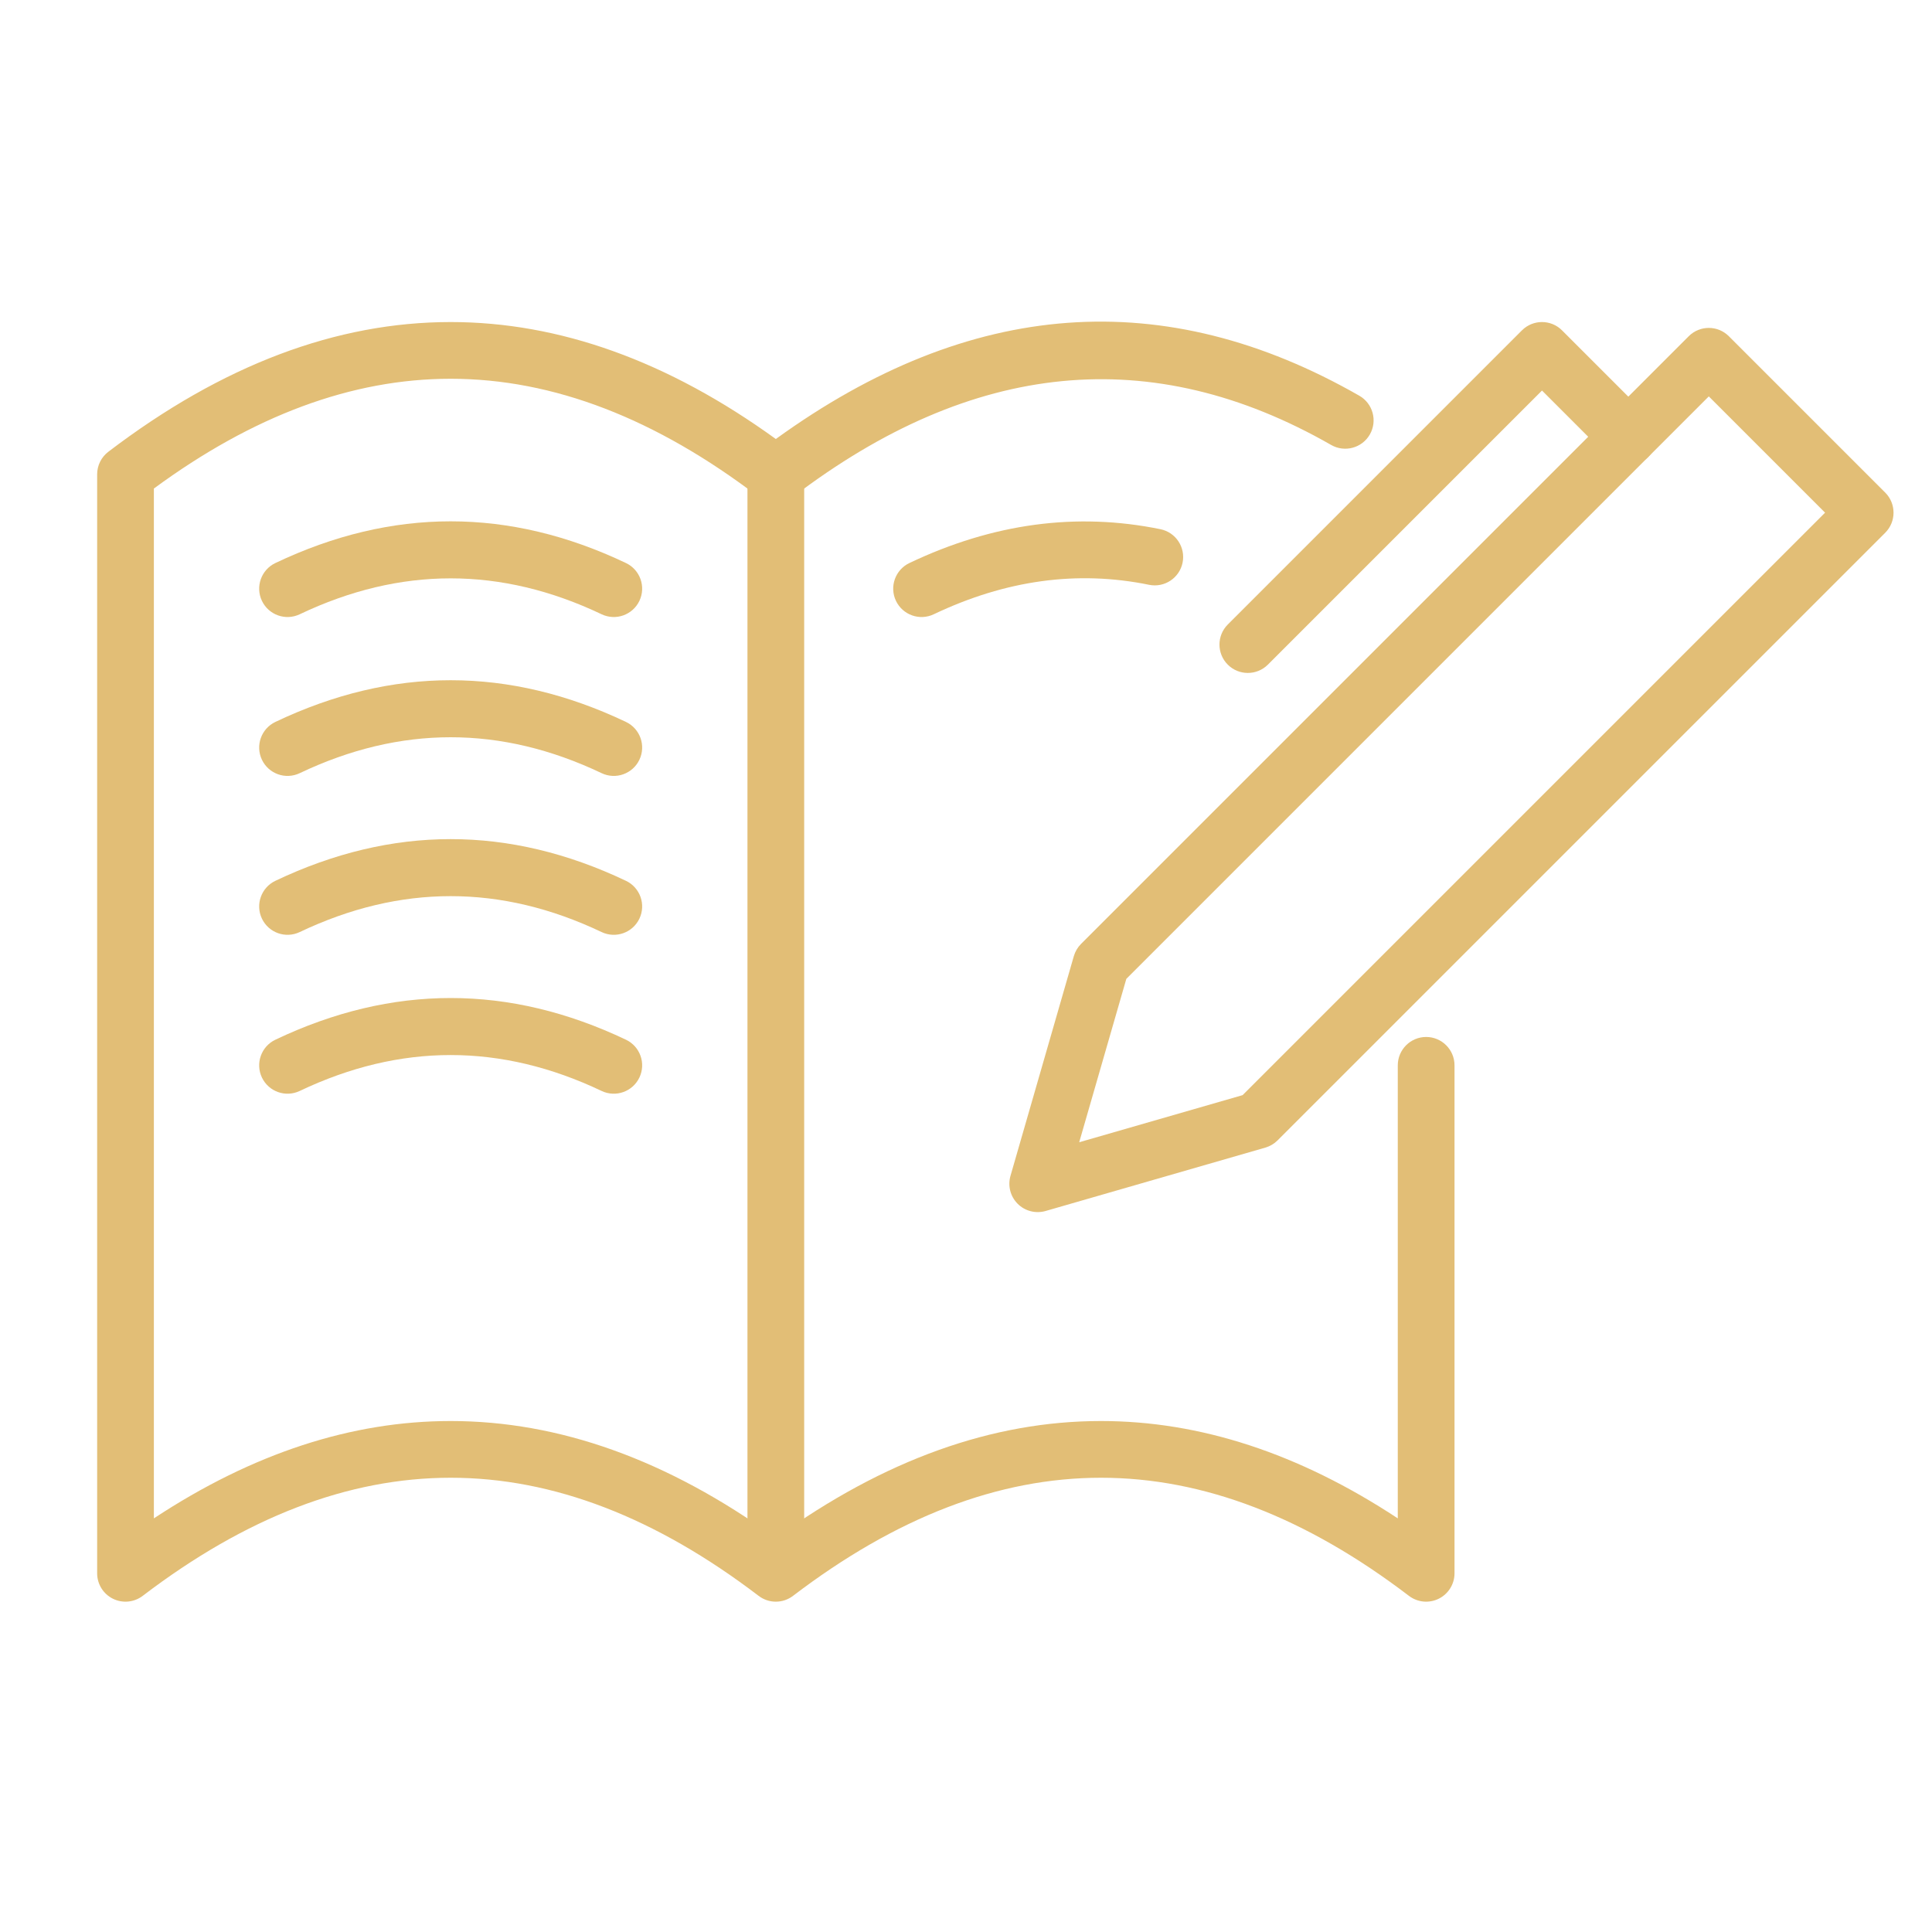
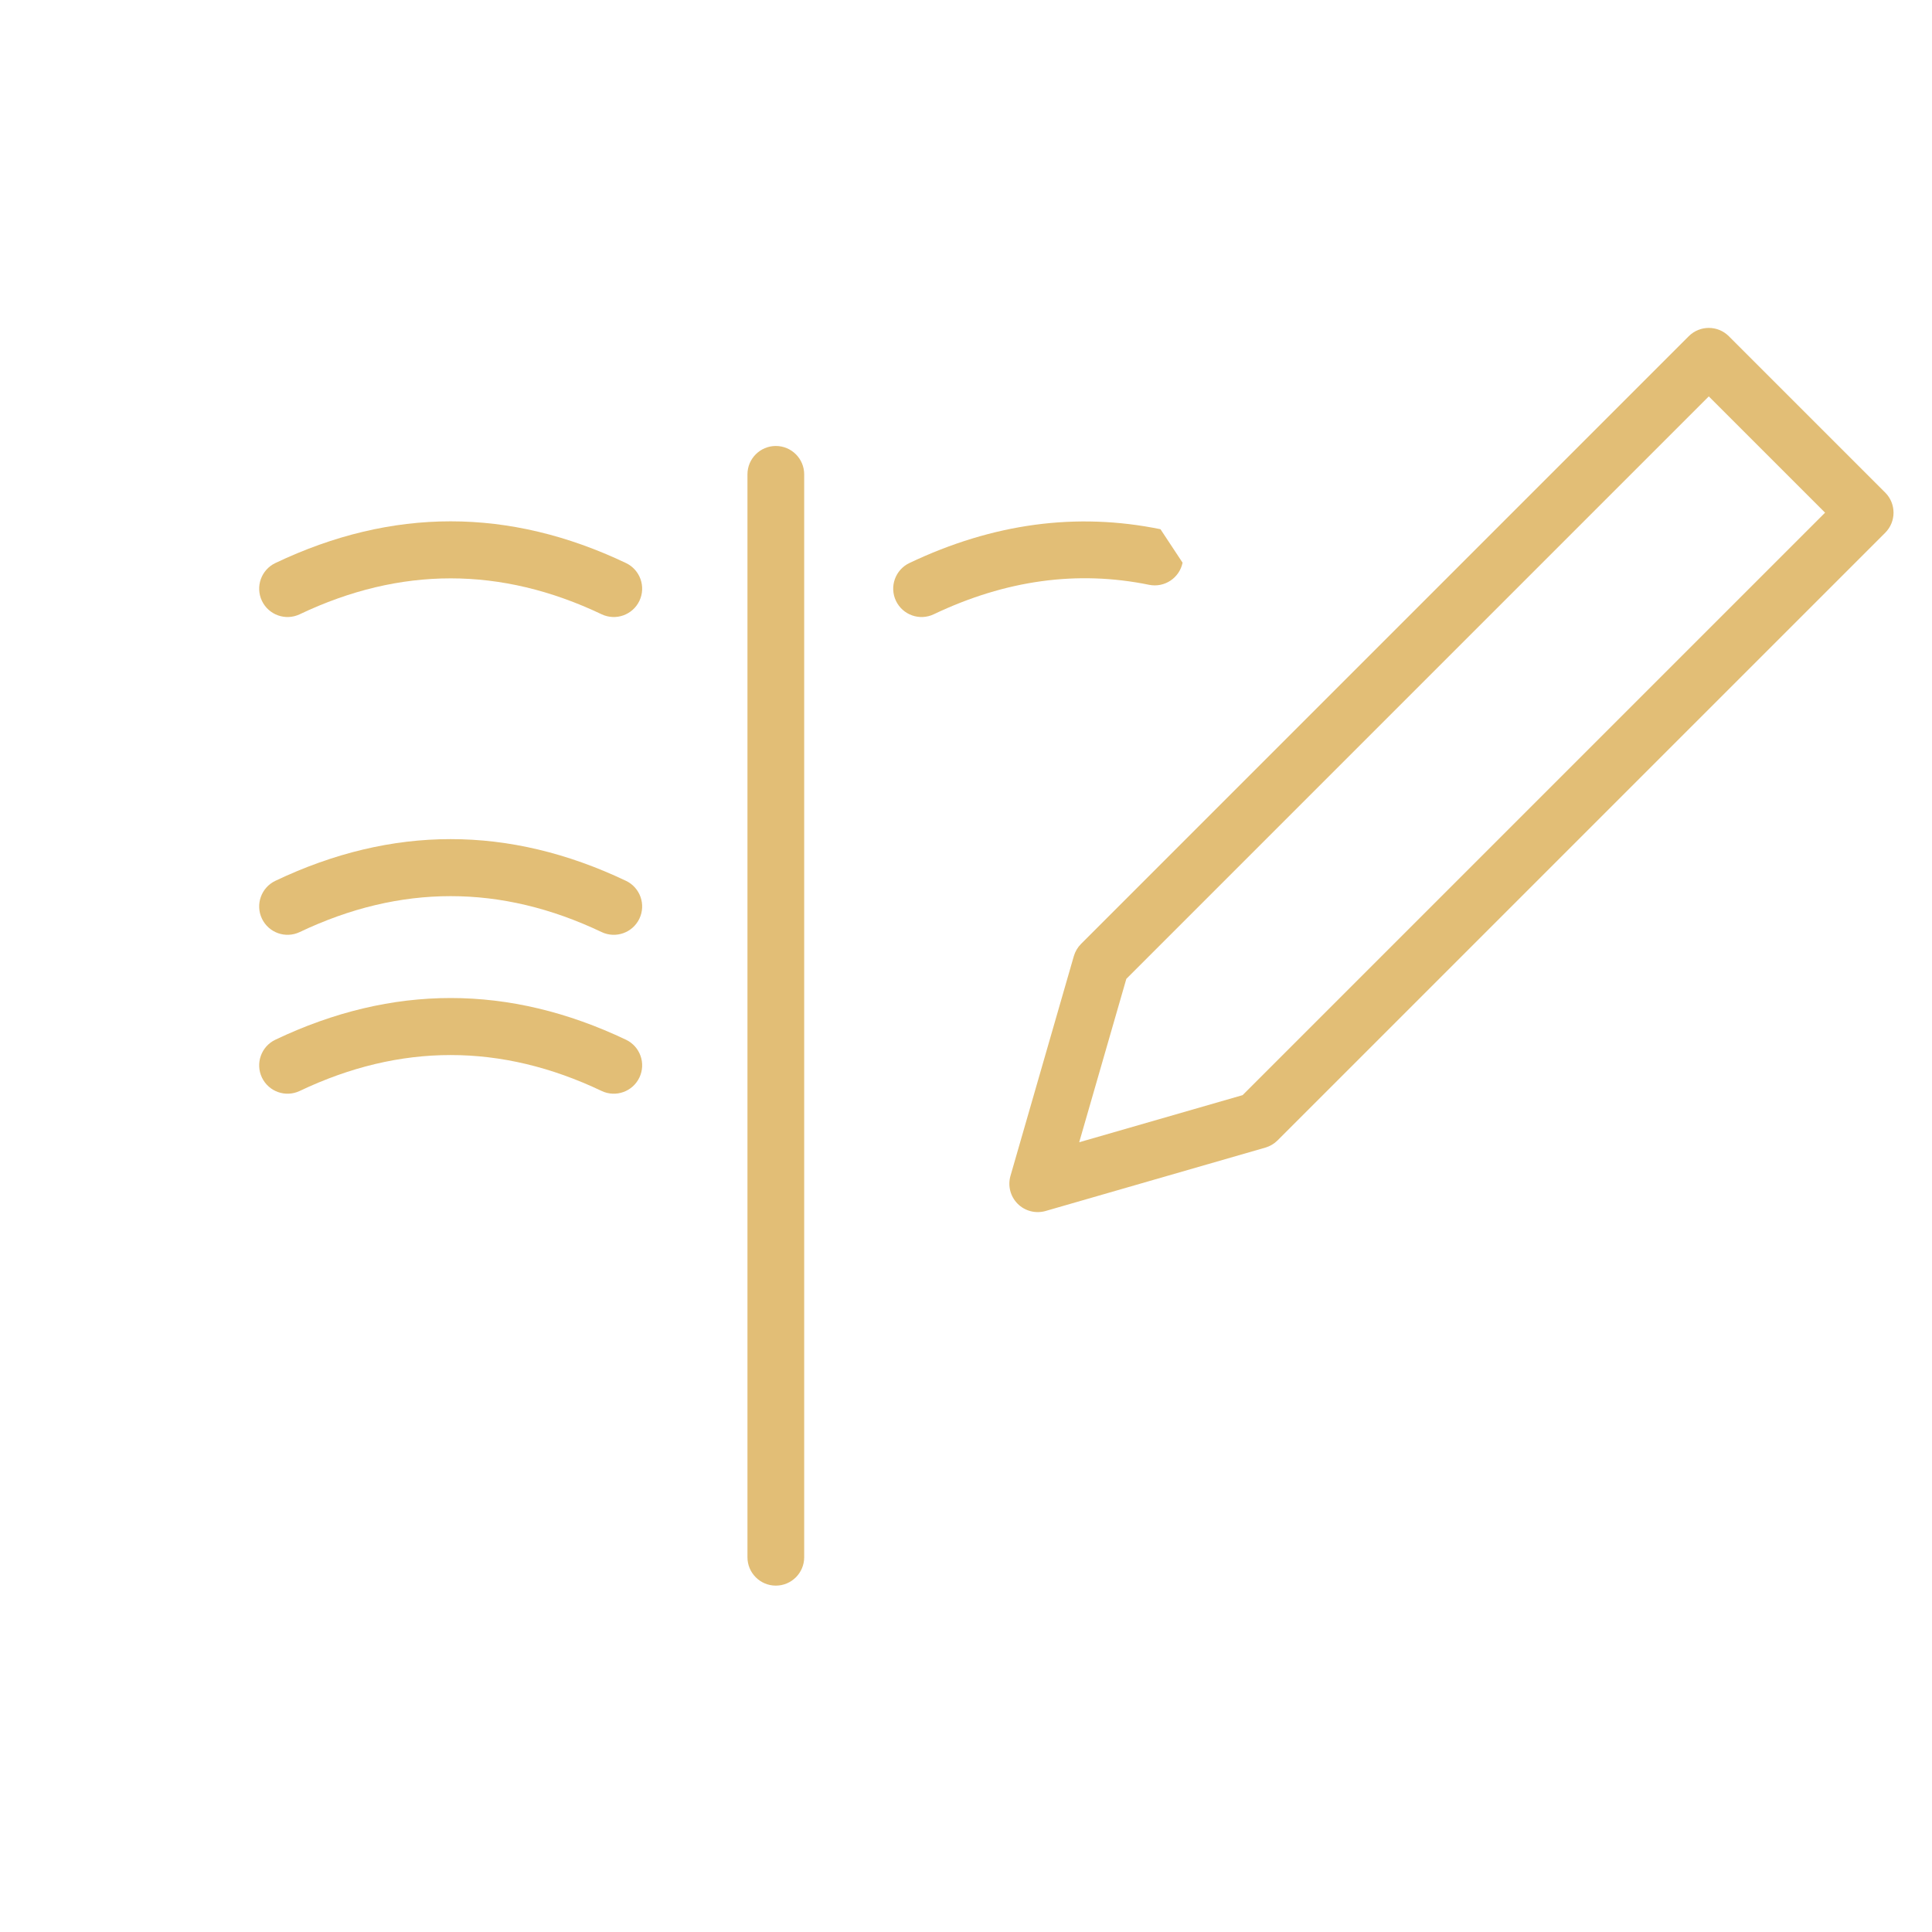
<svg xmlns="http://www.w3.org/2000/svg" width="1080" zoomAndPan="magnify" viewBox="0 0 810 810" height="1080" preserveAspectRatio="xMidYMid meet" version="1.0">
  <defs>
    <clipPath id="ae363353f2">
      <path d="M 40.73 134 L 610 134 L 610 672 L 40.73 672 Z M 40.73 134 " clip-rule="nonzero" />
    </clipPath>
  </defs>
  <g clip-path="url(#ae363353f2)">
-     <path fill="#e2be76" d="M 569.91 165.914 C 488.375 119.227 406.805 125.047 325.266 184.059 C 279.855 151.215 234.352 135.02 188.949 135.02 C 141.133 135.02 93.219 152.969 45.414 189.41 C 42.457 191.664 40.73 195.16 40.73 198.867 L 40.73 659.621 C 40.73 664.137 43.289 668.27 47.34 670.273 C 51.391 672.281 56.234 671.812 59.828 669.07 C 102.906 636.238 145.875 619.551 188.949 619.551 C 232.02 619.551 274.988 636.238 318.059 669.07 C 322.316 672.32 328.223 672.32 332.48 669.07 C 375.555 636.238 418.523 619.551 461.594 619.551 C 504.664 619.551 547.633 636.238 590.707 669.07 C 594.305 671.812 599.141 672.281 603.191 670.273 C 607.242 668.27 609.812 664.137 609.812 659.621 L 609.812 446.645 C 609.812 440.09 604.484 434.754 597.922 434.754 C 591.355 434.754 586.027 440.09 586.027 446.645 L 586.027 636.582 C 544.559 609.254 503.039 595.77 461.594 595.77 C 416.184 595.77 370.684 611.957 325.266 644.801 C 279.855 611.957 234.352 595.77 188.949 595.77 C 147.5 595.77 105.984 609.254 64.512 636.582 C 64.512 636.582 64.512 204.824 64.512 204.824 C 106.023 174.309 147.43 158.801 188.949 158.801 C 232.02 158.801 274.988 175.496 318.059 208.328 C 322.316 211.578 328.223 211.578 332.48 208.328 C 407.691 150.992 482.871 143.484 558.09 186.551 C 563.785 189.816 571.062 187.84 574.32 182.141 C 577.578 176.449 575.605 169.172 569.91 165.914 Z M 569.91 165.914 " fill-opacity="1" fill-rule="evenodd" />
-   </g>
+     </g>
  <path fill="#e2be76" d="M 262.445 236.059 C 213.445 212.742 164.441 212.742 115.441 236.059 C 109.52 238.883 106.996 245.984 109.812 251.906 C 112.633 257.836 119.738 260.359 125.66 257.535 C 167.852 237.461 210.035 237.461 252.227 257.535 C 258.148 260.359 265.254 257.836 268.074 251.906 C 270.898 245.984 268.375 238.883 262.445 236.059 Z M 262.445 236.059 " fill-opacity="1" fill-rule="evenodd" />
-   <path fill="#e2be76" d="M 486.535 221.875 C 451.445 214.699 416.352 219.363 381.262 236.059 C 375.34 238.883 372.816 245.984 375.633 251.906 C 378.453 257.836 385.559 260.359 391.48 257.535 C 421.582 243.211 451.668 239.023 481.77 245.184 C 488.199 246.492 494.488 242.344 495.801 235.906 C 497.117 229.477 492.965 223.191 486.535 221.875 Z M 486.535 221.875 " fill-opacity="1" fill-rule="evenodd" />
-   <path fill="#e2be76" d="M 262.445 302.676 C 213.445 279.359 164.441 279.359 115.441 302.676 C 109.52 305.5 106.996 312.594 109.812 318.523 C 112.633 324.453 119.738 326.977 125.66 324.152 C 167.852 304.078 210.035 304.078 252.227 324.152 C 258.148 326.977 265.254 324.453 268.074 318.523 C 270.898 312.594 268.375 305.5 262.445 302.676 Z M 262.445 302.676 " fill-opacity="1" fill-rule="evenodd" />
+   <path fill="#e2be76" d="M 486.535 221.875 C 451.445 214.699 416.352 219.363 381.262 236.059 C 375.34 238.883 372.816 245.984 375.633 251.906 C 378.453 257.836 385.559 260.359 391.48 257.535 C 421.582 243.211 451.668 239.023 481.77 245.184 C 488.199 246.492 494.488 242.344 495.801 235.906 Z M 486.535 221.875 " fill-opacity="1" fill-rule="evenodd" />
  <path fill="#e2be76" d="M 262.445 369.293 C 213.445 345.977 164.441 345.977 115.441 369.293 C 109.52 372.117 106.996 379.211 109.812 385.141 C 112.633 391.07 119.738 393.594 125.66 390.77 C 167.852 370.695 210.035 370.695 252.227 390.77 C 258.148 393.594 265.254 391.07 268.074 385.141 C 270.898 379.211 268.375 372.117 262.445 369.293 Z M 262.445 369.293 " fill-opacity="1" fill-rule="evenodd" />
  <path fill="#e2be76" d="M 262.445 435.91 C 213.445 412.598 164.441 412.598 115.441 435.91 C 109.52 438.734 106.996 445.828 109.812 451.758 C 112.633 457.688 119.738 460.211 125.66 457.387 C 167.852 437.316 210.035 437.316 252.227 457.387 C 258.148 460.211 265.254 457.688 268.074 451.758 C 270.898 445.828 268.375 438.734 262.445 435.91 Z M 262.445 435.91 " fill-opacity="1" fill-rule="evenodd" />
  <path fill="#e2be76" d="M 790.395 223.352 C 795.031 218.703 795.031 211.172 790.395 206.527 L 724.828 140.965 C 720.184 136.32 712.652 136.32 708.008 140.965 L 453.23 395.742 C 451.812 397.168 450.773 398.93 450.211 400.855 L 423.645 492.992 C 422.445 497.152 423.605 501.633 426.664 504.695 C 429.723 507.754 434.203 508.91 438.367 507.715 L 530.496 481.141 C 532.43 480.586 534.188 479.547 535.609 478.129 Z M 765.168 214.938 L 520.965 459.141 C 520.965 459.141 452.461 478.895 452.461 478.895 C 452.461 478.895 472.219 410.391 472.219 410.391 C 472.219 410.391 716.418 166.191 716.418 166.191 Z M 765.168 214.938 " fill-opacity="1" fill-rule="evenodd" />
-   <path fill="#e2be76" d="M 691.09 174.703 L 654.891 138.508 C 650.254 133.859 642.723 133.859 638.074 138.508 L 514.75 261.832 C 510.105 266.477 510.105 274.008 514.75 278.656 C 519.387 283.293 526.926 283.293 531.566 278.656 L 646.488 163.734 C 646.488 163.734 674.273 191.52 674.273 191.52 C 678.91 196.156 686.449 196.156 691.09 191.52 C 695.734 186.875 695.734 179.344 691.09 174.703 Z M 691.09 174.703 " fill-opacity="1" fill-rule="evenodd" />
  <path fill="#e2be76" d="M 313.375 198.867 L 313.375 652.887 C 313.375 659.453 318.711 664.781 325.266 664.781 C 331.832 664.781 337.16 659.453 337.16 652.887 L 337.16 198.867 C 337.16 192.312 331.832 186.977 325.266 186.977 C 318.711 186.977 313.375 192.312 313.375 198.867 Z M 313.375 198.867 " fill-opacity="1" fill-rule="evenodd" />
</svg>